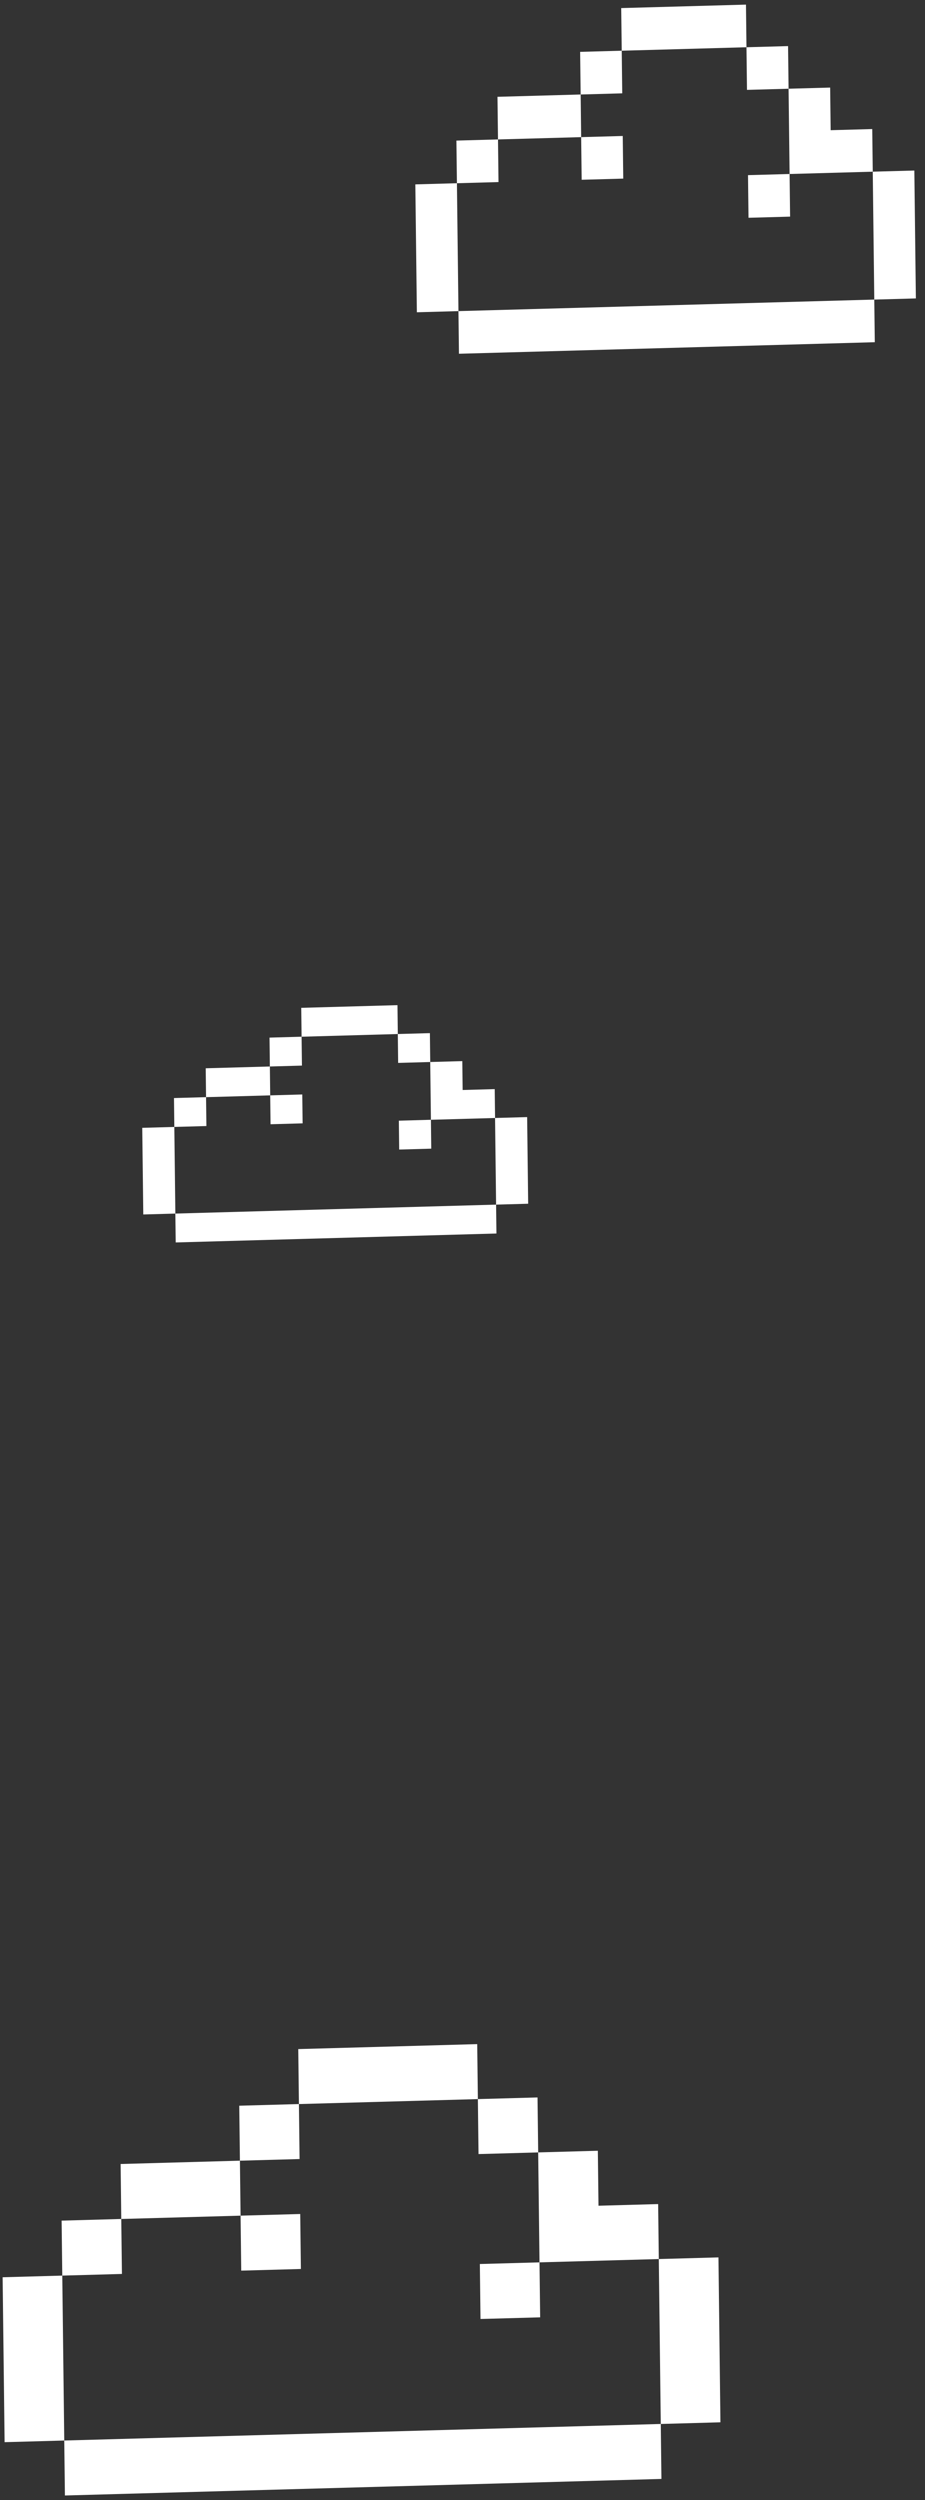
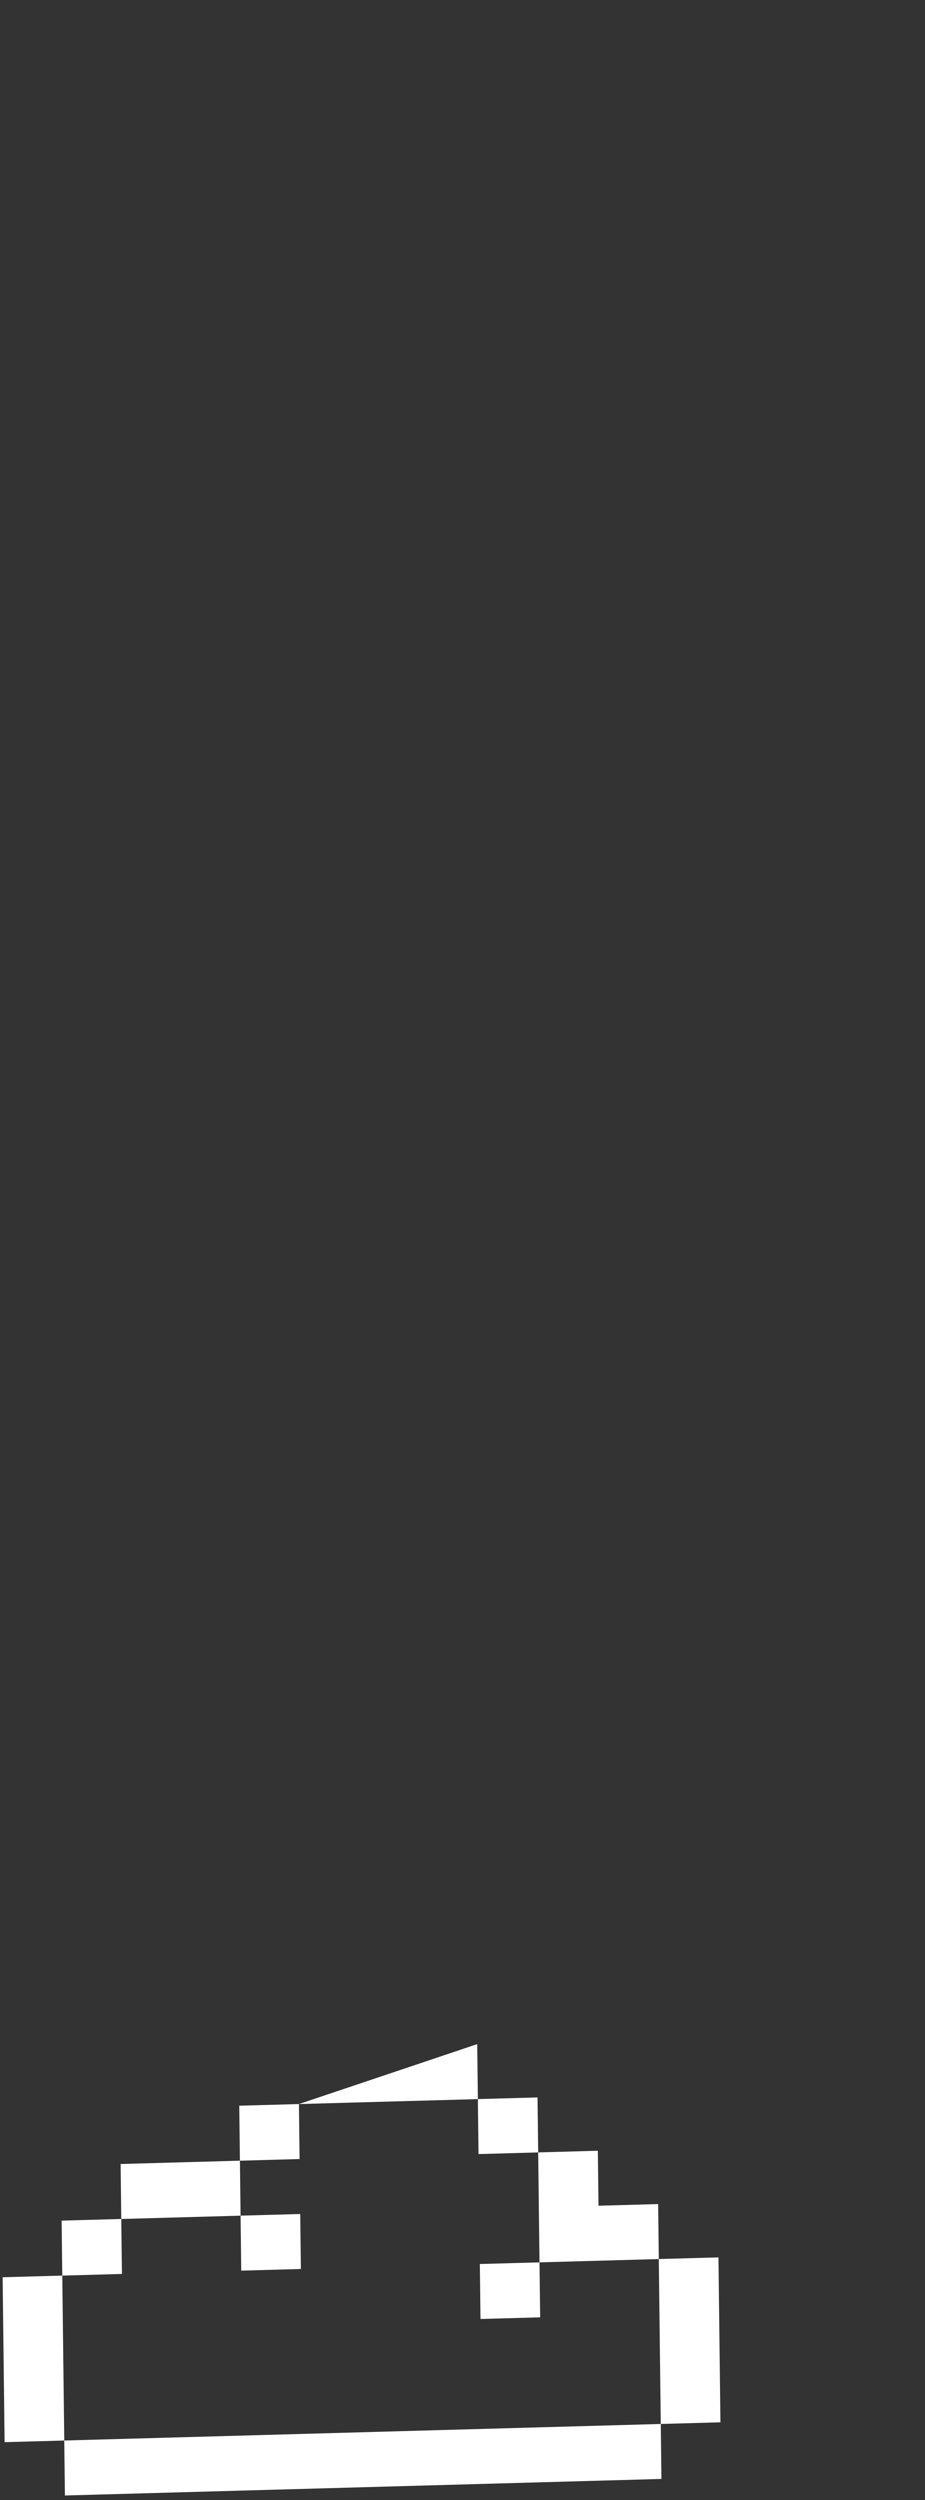
<svg xmlns="http://www.w3.org/2000/svg" width="94" height="254" viewBox="0 0 94 254" fill="none">
  <rect x="0" y="0" width="94" height="254" fill="#333333" stroke="none" />
-   <path d="M48.495 207.673L30.31 208.177L30.377 213.762L24.314 213.93L24.381 219.515L12.258 219.852L12.324 225.437L6.262 225.605L6.329 231.19L0.267 231.358L0.468 248.113L6.53 247.945L6.597 253.53L67.216 251.848L67.149 246.263L73.211 246.095L73.01 229.34L66.948 229.508L66.882 223.923L60.82 224.091L60.753 218.506L54.691 218.675L54.624 213.09L48.562 213.258L48.495 207.673ZM54.825 229.845L66.948 229.508L67.149 246.263L6.53 247.945L6.329 231.19L12.391 231.022L12.324 225.437L24.448 225.1L24.515 230.685L30.577 230.517L30.51 224.932L24.448 225.1L24.381 219.515L30.443 219.347L30.377 213.762L48.562 213.258L48.629 218.843L54.691 218.675L54.825 229.845ZM54.825 229.845L54.892 235.43L48.83 235.598L48.763 230.013L54.825 229.845Z" fill="white" />
-   <path d="M75.806 0.469L63.129 0.821L63.181 5.152L58.955 5.269L59.007 9.6L50.555 9.835L50.607 14.166L46.381 14.283L46.433 18.615L42.207 18.732L42.363 31.726L46.589 31.608L46.64 35.94L88.898 34.767L88.846 30.436L93.072 30.319L92.917 17.325L88.691 17.442L88.639 13.111L84.413 13.228L84.362 8.897L80.136 9.014L80.084 4.683L75.858 4.8L75.806 0.469ZM80.239 17.677L88.691 17.442L88.846 30.436L46.589 31.608L46.433 18.615L50.659 18.497L50.607 14.166L59.059 13.932L59.11 18.263L63.336 18.146L63.284 13.815L59.059 13.932L59.007 9.6L63.233 9.483L63.181 5.152L75.858 4.8L75.91 9.131L80.136 9.014L80.239 17.677ZM80.239 17.677L80.291 22.008L76.065 22.125L76.014 17.794L80.239 17.677Z" fill="white" />
-   <path d="M40.392 102.118L30.613 102.391L30.648 105.325L27.389 105.416L27.424 108.35L20.905 108.532L20.94 111.466L17.681 111.557L17.715 114.491L14.456 114.582L14.561 123.384L17.82 123.293L17.855 126.227L50.449 125.318L50.414 122.384L53.673 122.293L53.569 113.491L50.309 113.582L50.274 110.648L47.015 110.739L46.98 107.805L43.721 107.895L43.686 104.961L40.426 105.052L40.392 102.118ZM43.791 113.764L50.309 113.582L50.414 122.384L17.82 123.293L17.715 114.491L20.975 114.4L20.94 111.466L27.459 111.284L27.494 114.218L30.753 114.127L30.718 111.193L27.459 111.284L27.424 108.35L30.683 108.259L30.648 105.325L40.426 105.052L40.461 107.986L43.721 107.895L43.791 113.764ZM43.791 113.764L43.825 116.698L40.566 116.789L40.531 113.855L43.791 113.764Z" fill="white" />
+   <path d="M48.495 207.673L30.377 213.762L24.314 213.93L24.381 219.515L12.258 219.852L12.324 225.437L6.262 225.605L6.329 231.19L0.267 231.358L0.468 248.113L6.53 247.945L6.597 253.53L67.216 251.848L67.149 246.263L73.211 246.095L73.01 229.34L66.948 229.508L66.882 223.923L60.82 224.091L60.753 218.506L54.691 218.675L54.624 213.09L48.562 213.258L48.495 207.673ZM54.825 229.845L66.948 229.508L67.149 246.263L6.53 247.945L6.329 231.19L12.391 231.022L12.324 225.437L24.448 225.1L24.515 230.685L30.577 230.517L30.51 224.932L24.448 225.1L24.381 219.515L30.443 219.347L30.377 213.762L48.562 213.258L48.629 218.843L54.691 218.675L54.825 229.845ZM54.825 229.845L54.892 235.43L48.83 235.598L48.763 230.013L54.825 229.845Z" fill="white" />
</svg>